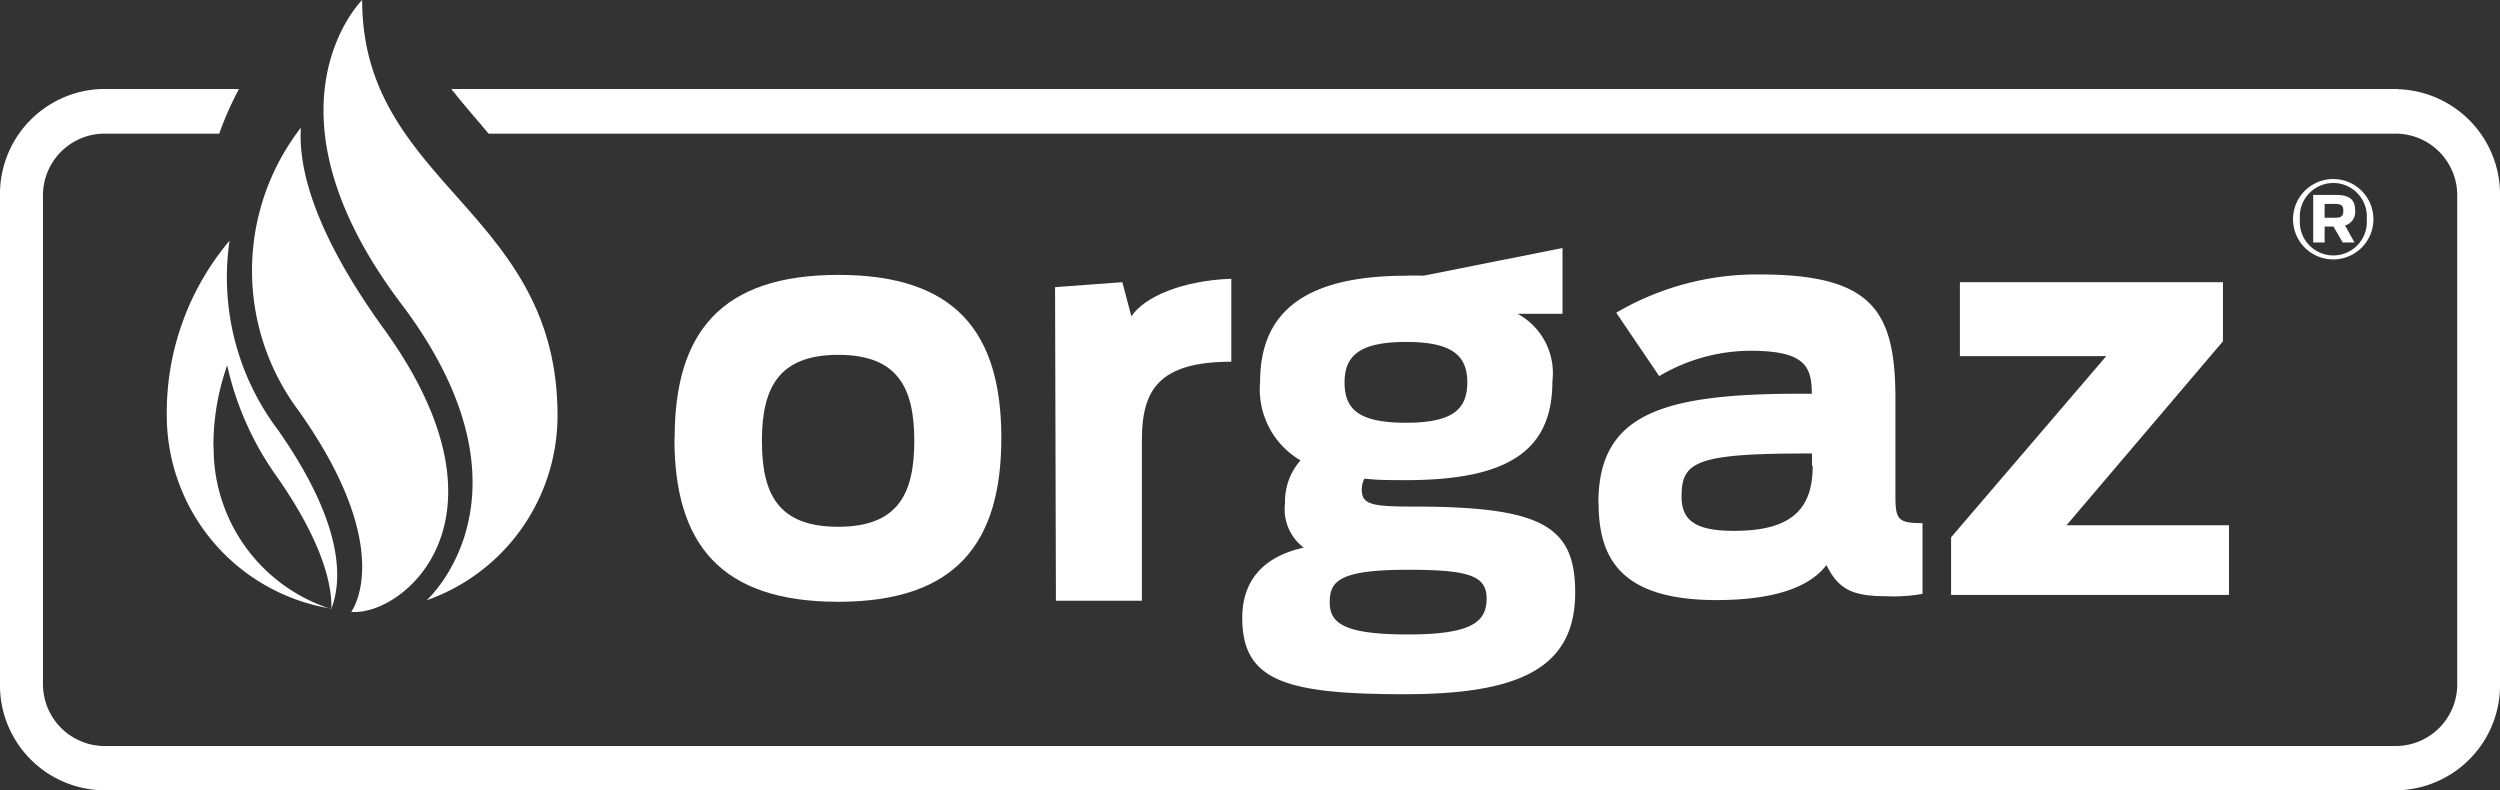
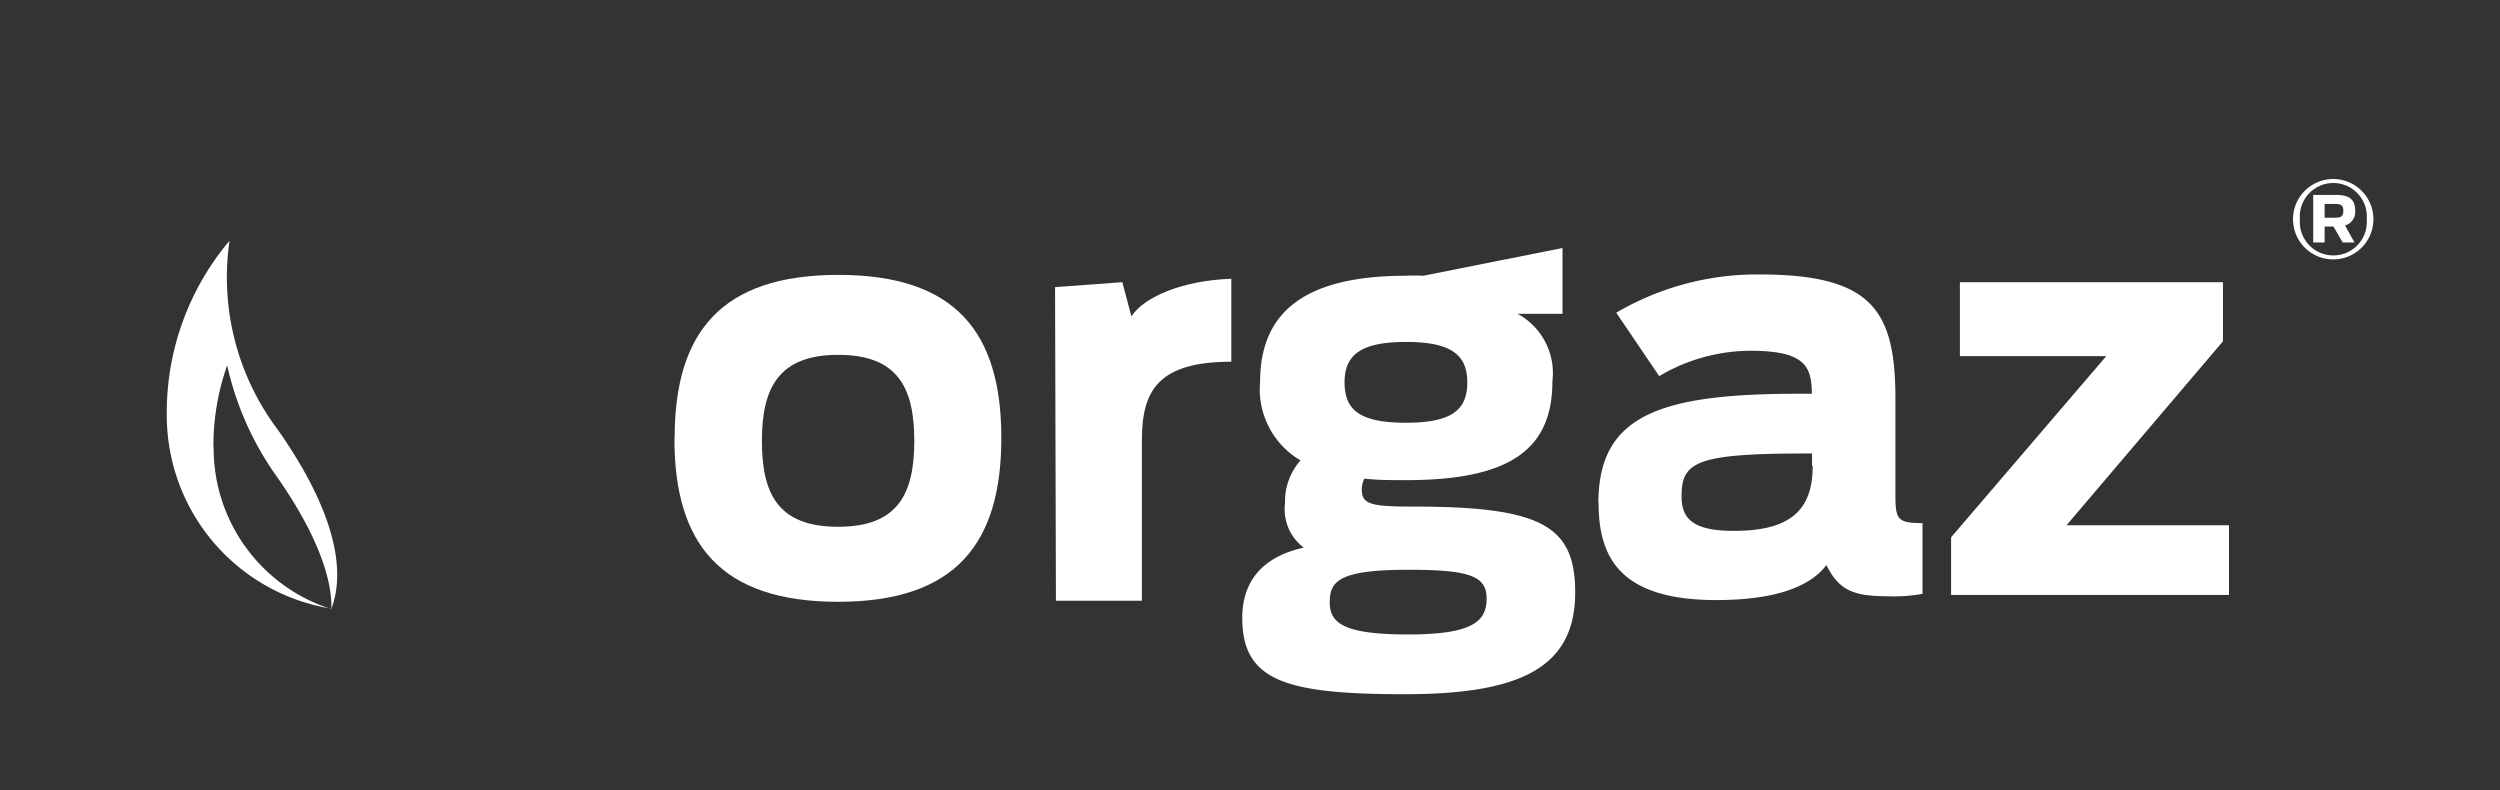
<svg xmlns="http://www.w3.org/2000/svg" viewBox="0 0 116.32 36.78">
  <rect x="0" y="0" width="116.32" height="36.78" fill="#333333" stroke="none" />
  <defs>
    <style>.cls-1{fill:#fff;}</style>
  </defs>
  <g id="Layer_2" data-name="Layer 2">
    <g id="Layer_1-2" data-name="Layer 1">
      <g id="g302">
        <g id="g308">
-           <path id="path310" class="cls-1" d="M111.56,4.14H21c.44.56.91,1.11,1.4,1.68.11.13.22.27.34.4h88.81a2.87,2.87,0,0,1,2.78,2.93V31.77a2.87,2.87,0,0,1-2.78,2.94H4.76A2.88,2.88,0,0,1,2,31.77V9.15A2.87,2.87,0,0,1,4.76,6.22H10.2a15,15,0,0,1,.92-2.08H4.76A4.89,4.89,0,0,0,0,9.15V31.77a4.89,4.89,0,0,0,4.76,5h106.8a4.89,4.89,0,0,0,4.76-5V9.15a4.9,4.9,0,0,0-4.76-5" />
-         </g>
+           </g>
        <g id="g312">
          <path id="path314" class="cls-1" d="M31.39,20.38c0-4.89,2.14-7.59,7.62-7.59s7.58,2.7,7.58,7.59S44.48,28,39,28s-7.62-2.7-7.62-7.59m11.16.1c0-2.47-.77-4-3.54-4s-3.55,1.54-3.55,4,.74,4,3.55,4,3.54-1.57,3.54-4" />
        </g>
        <g id="g316">
          <path id="path318" class="cls-1" d="M49.09,13.36l3.13-.23.42,1.59c.61-.92,2.39-1.67,4.65-1.75v3.86c-3.42,0-4.16,1.36-4.16,3.65l0,7.47h-4Z" />
        </g>
        <g id="g320">
          <path id="path322" class="cls-1" d="M63.49,22.26a1.1,1.1,0,0,0-.13.51c0,.7.44.8,2.39.8,6,0,7.54.9,7.54,4,0,3.49-2.55,4.73-7.92,4.73-5.56,0-7.57-.62-7.57-3.55,0-1.65.88-2.83,2.86-3.27a2.23,2.23,0,0,1-.87-2.06,2.89,2.89,0,0,1,.72-2,3.83,3.83,0,0,1-1.88-3.65c0-3.19,2-4.94,6.79-4.94a7.4,7.4,0,0,1,.8,0l6.48-1.29v3.06H70.61a3.14,3.14,0,0,1,1.62,3.14c0,3.19-2,4.6-6.81,4.6-.7,0-1.34,0-1.93-.07m5.68,5.58c0-1.06-.82-1.34-3.65-1.34-3.24,0-3.65.54-3.65,1.52s.69,1.49,3.65,1.49,3.65-.59,3.65-1.67m-.9-10.06c0-1.26-.72-1.88-2.85-1.88s-2.86.62-2.86,1.88.67,1.88,2.86,1.88,2.85-.64,2.85-1.88" />
        </g>
        <g id="g324">
          <path id="path326" class="cls-1" d="M74.37,23.41c0-4.11,2.88-5.09,9.34-5.09h.59c0-1.31-.36-2-2.88-2a8.38,8.38,0,0,0-4.22,1.18l-2-2.95a12.94,12.94,0,0,1,6.66-1.78c5.25,0,6.33,1.67,6.33,5.79V23c0,1.16.08,1.34,1.26,1.34v3.29a7.51,7.51,0,0,1-1.7.11c-1.54,0-2.21-.31-2.77-1.45-.75,1-2.37,1.63-5.12,1.63-4.5,0-5.48-2-5.48-4.51m9.93-1.77V21.1H84c-5.14,0-5.76.41-5.76,2,0,1.08.59,1.6,2.44,1.6,2.55,0,3.66-.91,3.66-3" />
        </g>
        <g id="g328">
          <path id="path330" class="cls-1" d="M90.78,25,98,16.57H91.19V13.13h12.24v2.75l-7.28,8.56h7.56v3.24H90.78Z" />
        </g>
        <g id="g332">
          <path id="path334" class="cls-1" d="M106.69,10.2a1.87,1.87,0,1,1,3.74,0,1.87,1.87,0,1,1-3.74,0m3.43,0a1.56,1.56,0,1,0-3.11,0,1.56,1.56,0,1,0,3.11,0m-1.55.34h-.41v.74h-.53V9.07h1.06c.72,0,.89.3.89.72a.65.65,0,0,1-.47.7l.44.79H109Zm.08-.41c.28,0,.38-.07.38-.32s-.09-.32-.39-.32h-.48v.64Z" />
        </g>
        <g id="g336">
          <path id="path338" class="cls-1" d="M12.93,20a11.79,11.79,0,0,1-2.25-8.8,12.39,12.39,0,0,0-2.92,8.12,9.11,9.11,0,0,0,7.66,9c.7-1.86.09-4.64-2.49-8.32m-3,.79A11.24,11.24,0,0,1,10.57,17a14.22,14.22,0,0,0,2.32,5.19c1.7,2.43,2.57,4.57,2.53,6.15a7.85,7.85,0,0,1-5.48-7.53" />
        </g>
        <g id="g340">
-           <path id="path342" class="cls-1" d="M19.85,27.93s5.53-4.93-1.2-13.82C11.79,5,16.85,0,16.85,0c0,8.59,9.09,9.79,9.09,19.32a9.11,9.11,0,0,1-6.09,8.61" />
-         </g>
+           </g>
        <g id="g344">
-           <path id="path346" class="cls-1" d="M16.34,28.47s2.18-2.85-2.46-9.38A10.87,10.87,0,0,1,14,5.94c-.15,2.27,1,5.4,3.83,9.32,6.48,8.93.88,13.39-1.45,13.21" />
-         </g>
+           </g>
      </g>
    </g>
  </g>
</svg>